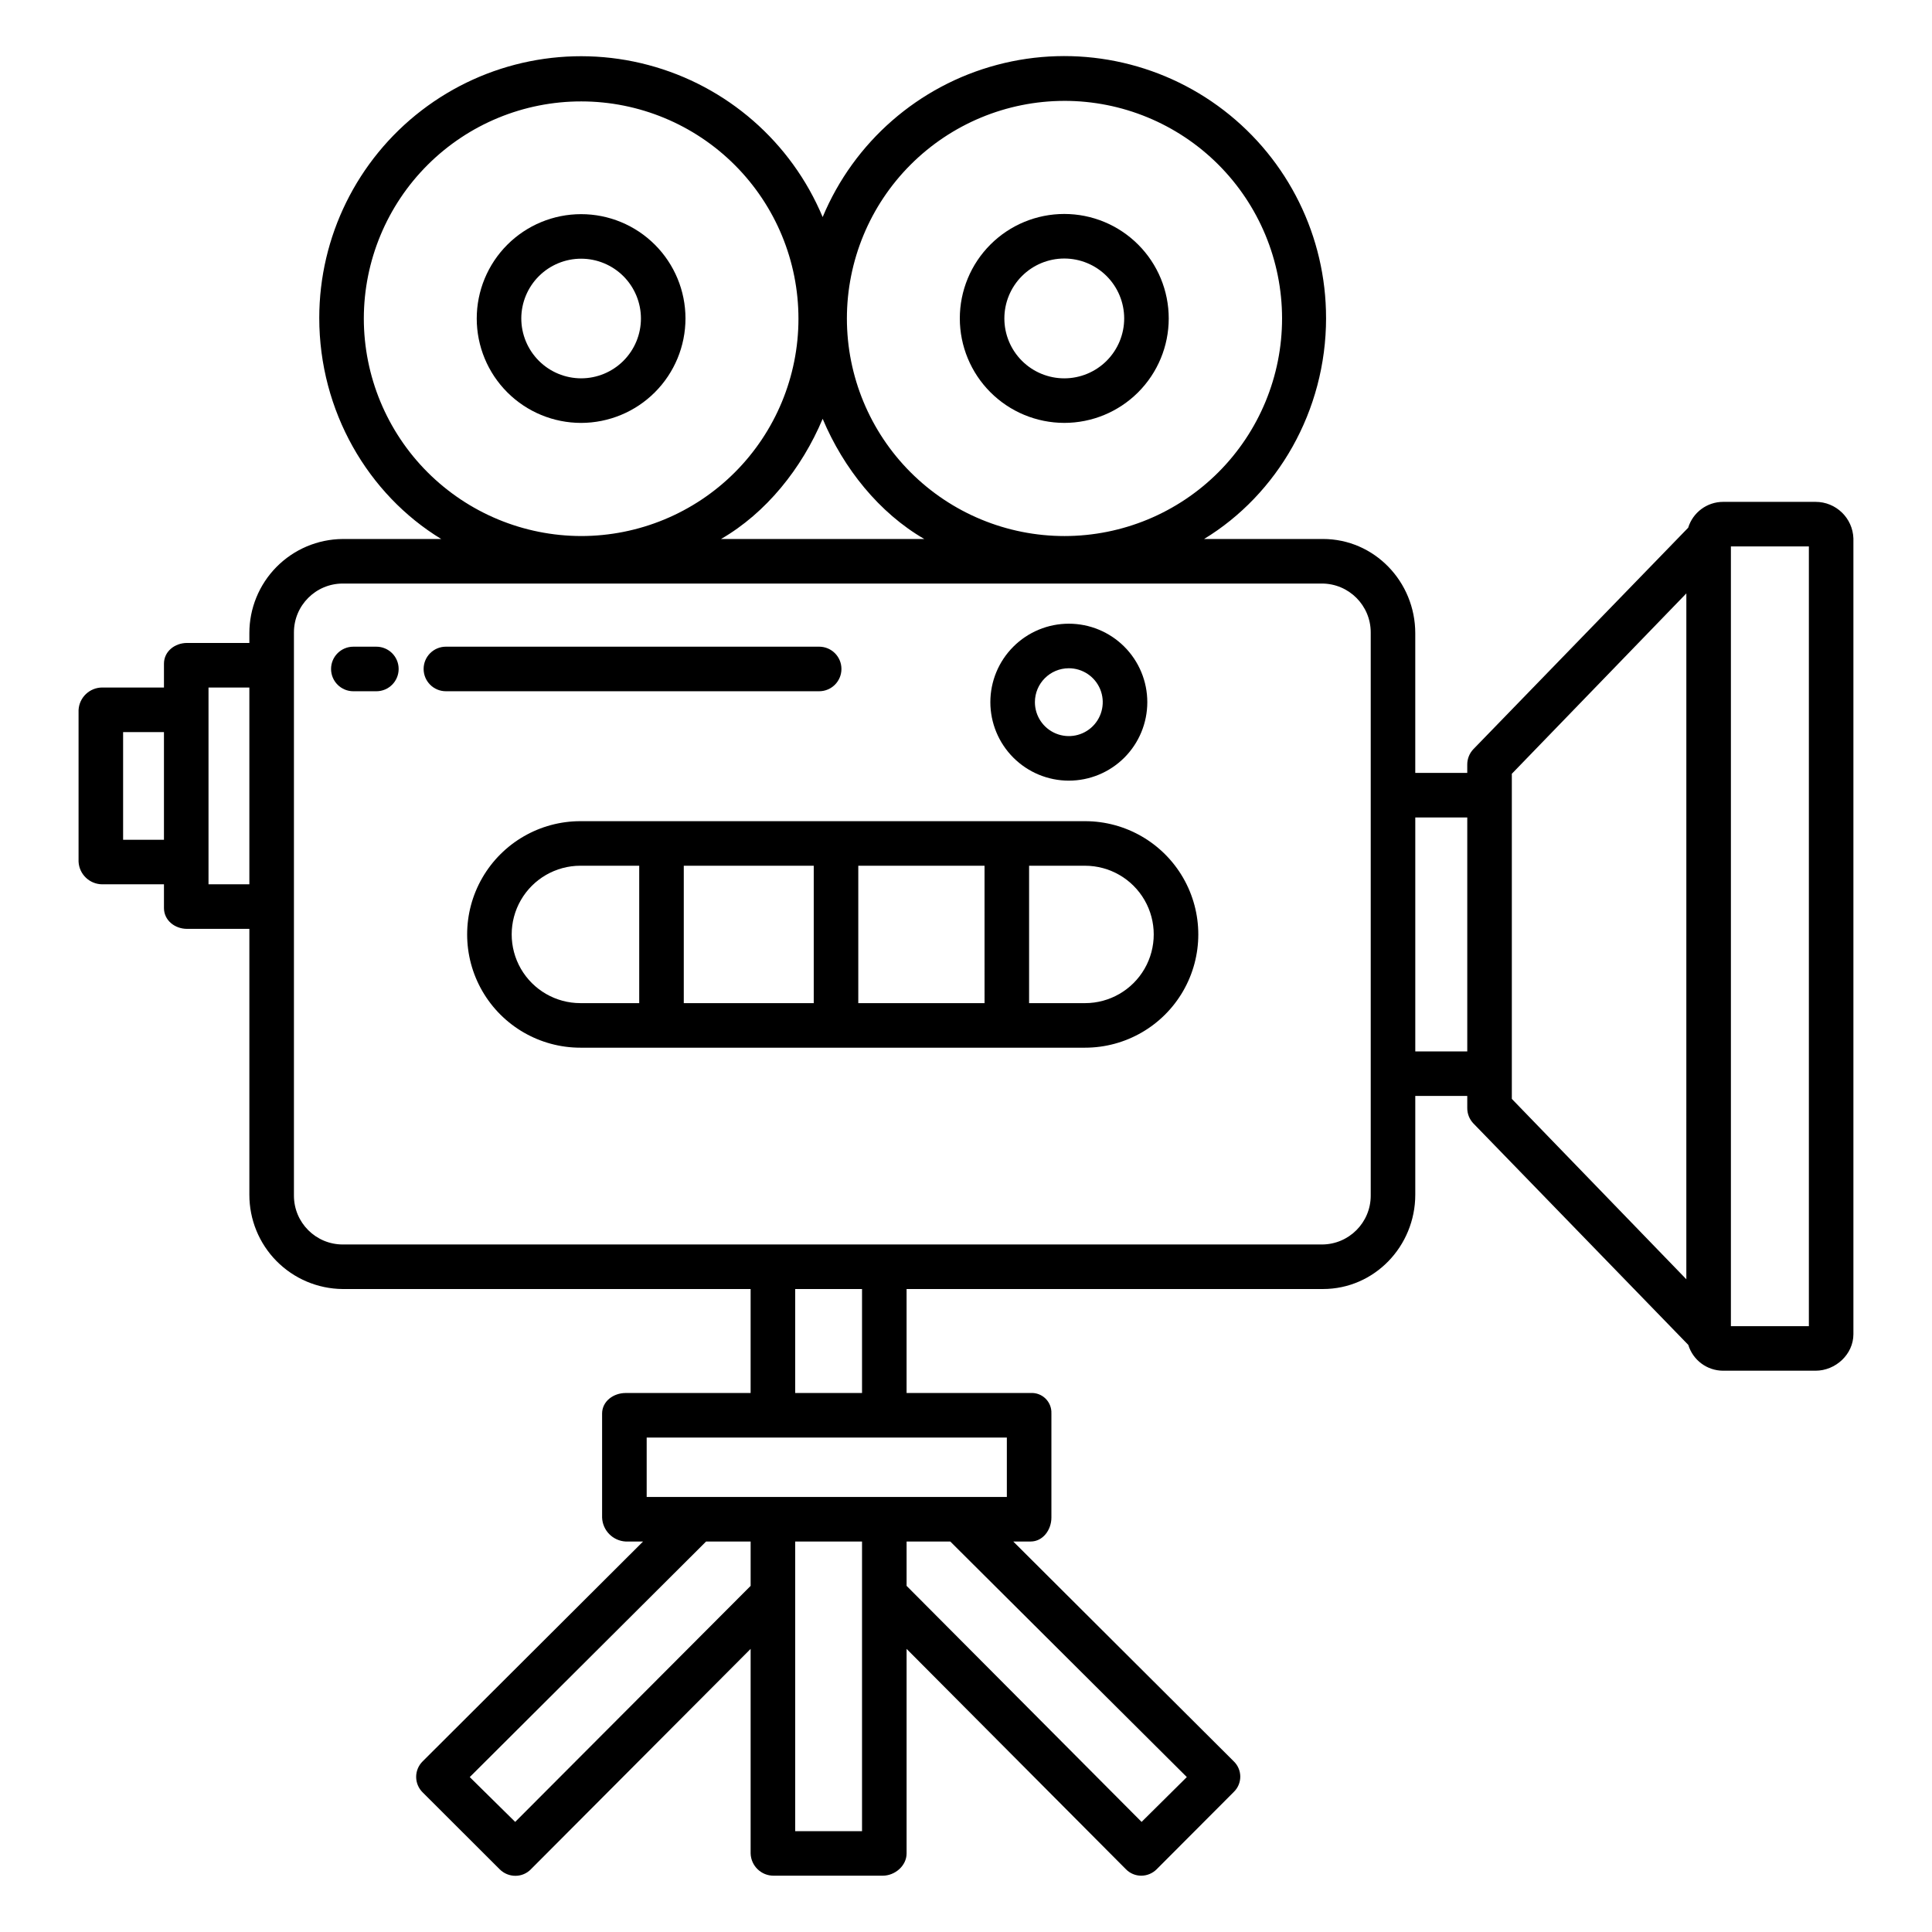
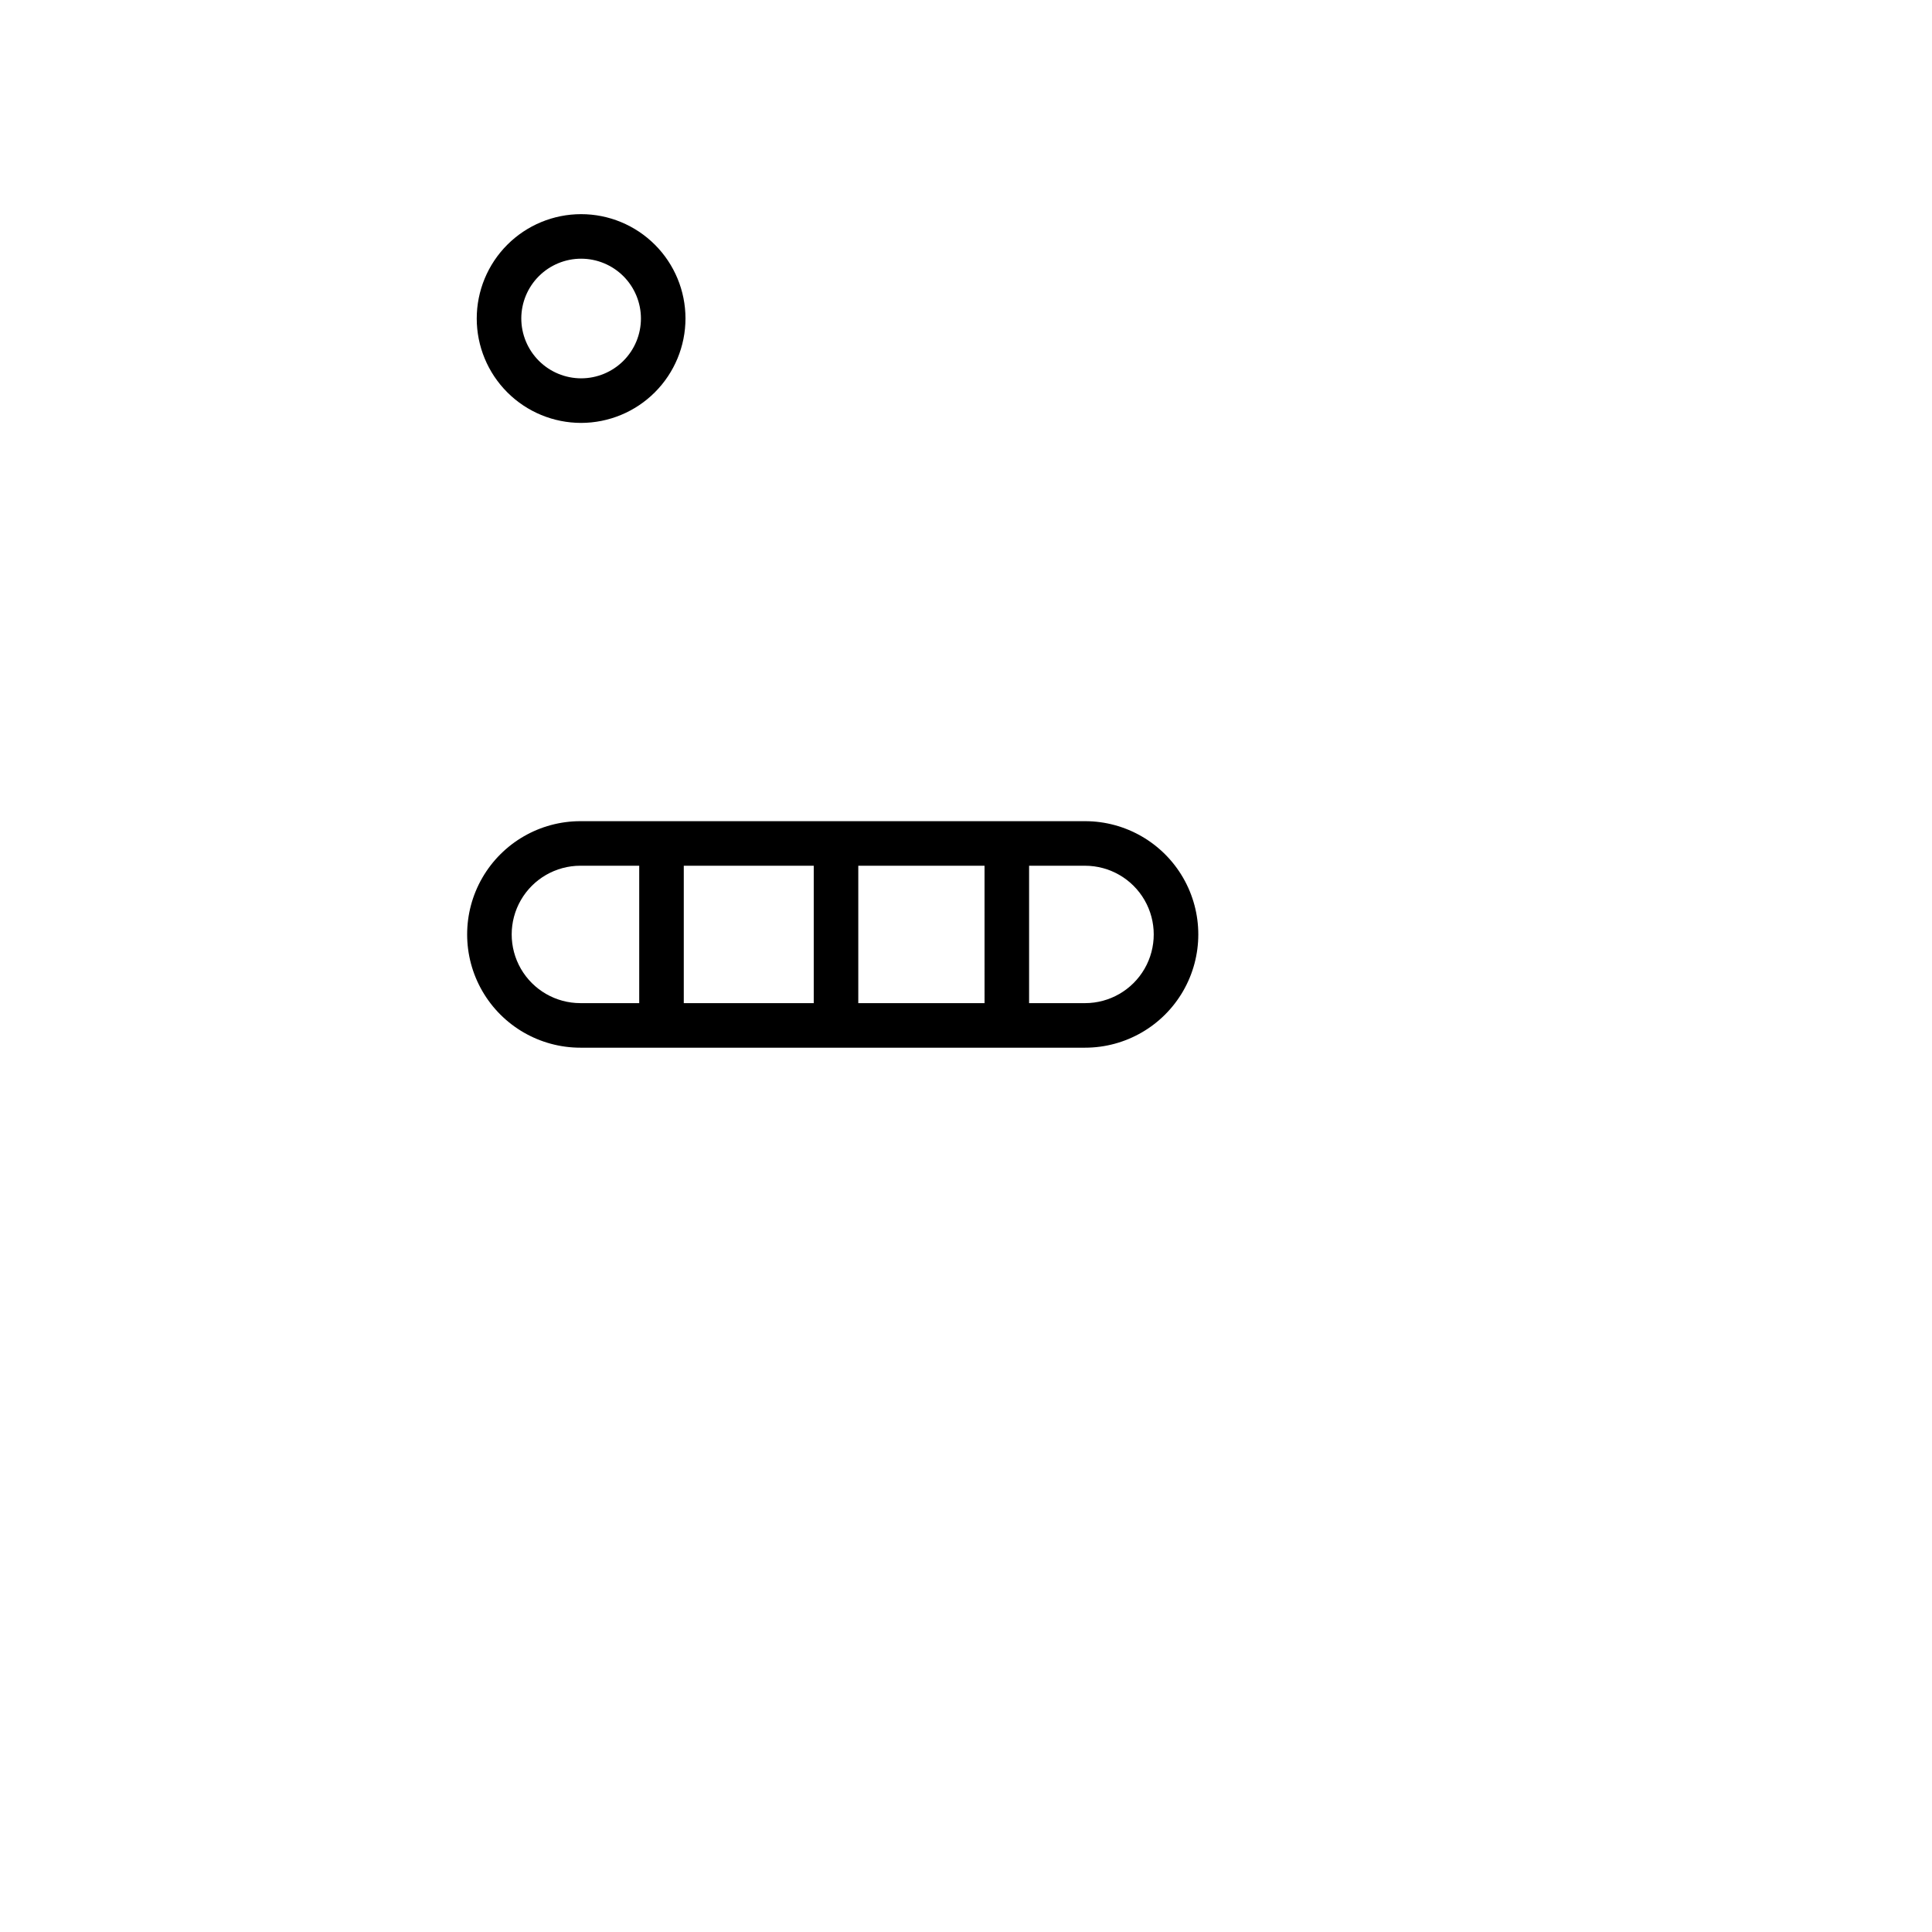
<svg xmlns="http://www.w3.org/2000/svg" fill="#000000" width="800px" height="800px" version="1.1" viewBox="144 144 512 512">
  <g>
-     <path d="m427.23 350.88c5.519 0.004 10.809-2.184 14.715-6.082 3.902-3.898 6.098-9.188 6.102-14.703 0.004-5.516-2.188-10.809-6.086-14.711-3.898-3.902-9.188-6.098-14.707-6.098-5.516-0.004-10.805 2.188-14.707 6.09-3.902 3.898-6.094 9.188-6.094 14.707 0.004 5.512 2.195 10.797 6.09 14.695 3.894 3.898 9.176 6.094 14.688 6.102zm0-29.785c3.637-0.008 6.922 2.18 8.32 5.535 1.395 3.359 0.629 7.231-1.938 9.805-2.57 2.574-6.438 3.344-9.801 1.953-3.359-1.391-5.551-4.668-5.551-8.305 0-4.957 4.012-8.977 8.969-8.988z" />
    <path d="m431.55 361.62h-133.74c-10.723 0-20.629 5.723-25.992 15.008-5.359 9.285-5.359 20.727 0 30.012 5.363 9.285 15.27 15.008 25.992 15.008h133.74c10.723 0 20.629-5.723 25.992-15.008 5.359-9.285 5.359-20.727 0-30.012-5.363-9.285-15.27-15.008-25.992-15.008zm-118.15 48.219h-15.594c-6.504 0-12.512-3.473-15.766-9.102-3.25-5.633-3.25-12.574 0-18.207 3.254-5.633 9.262-9.102 15.766-9.102h15.594zm46.25 0h-34.441v-36.41h34.441zm45.266 0h-33.461v-36.41h33.457zm26.637 0h-14.832v-36.41h14.828c6.504 0 12.512 3.469 15.766 9.102 3.25 5.633 3.25 12.574 0 18.207-3.254 5.629-9.262 9.102-15.766 9.102z" />
    <path d="m325.66 228.39c-0.004-7.332-2.922-14.363-8.113-19.547-5.191-5.184-12.227-8.094-19.562-8.09-7.332 0.004-14.367 2.922-19.551 8.109-5.184 5.191-8.094 12.227-8.094 19.559 0.004 7.336 2.918 14.371 8.105 19.555 5.188 5.188 12.223 8.098 19.559 8.098 7.336-0.012 14.367-2.93 19.551-8.121 5.188-5.191 8.102-12.223 8.105-19.562zm-43.512 0c0.008-4.203 1.68-8.23 4.656-11.199 2.973-2.969 7.008-4.637 11.211-4.633 4.203 0.004 8.23 1.676 11.203 4.648 2.969 2.977 4.637 7.008 4.637 11.211-0.004 4.203-1.672 8.23-4.644 11.203-2.973 2.973-7.004 4.641-11.207 4.641-4.207-0.008-8.238-1.68-11.207-4.656-2.973-2.977-4.644-7.008-4.648-11.215z" />
-     <path d="m426.02 256.07c7.344 0.008 14.391-2.906 19.586-8.094 5.195-5.191 8.117-12.23 8.121-19.574 0.004-7.344-2.91-14.391-8.102-19.582-5.191-5.195-12.23-8.117-19.578-8.117-7.344 0-14.387 2.914-19.578 8.109-5.191 5.191-8.109 12.234-8.109 19.578 0.008 7.336 2.922 14.371 8.109 19.559 5.184 5.191 12.215 8.109 19.551 8.121zm0-43.559c4.211-0.004 8.254 1.66 11.234 4.637 2.984 2.973 4.66 7.012 4.668 11.223 0.004 4.211-1.668 8.254-4.641 11.234-2.977 2.981-7.016 4.656-11.227 4.66-4.211 0-8.25-1.668-11.23-4.644-2.981-2.977-4.656-7.016-4.656-11.23 0-4.203 1.672-8.238 4.641-11.215 2.973-2.981 7.004-4.656 11.211-4.664z" />
-     <path d="m243.74 315.38h-6.102c-3.258 0-5.902 2.641-5.902 5.902 0 3.262 2.644 5.906 5.902 5.906h6.102c3.262 0 5.906-2.644 5.906-5.906 0-3.262-2.644-5.902-5.906-5.902z" />
-     <path d="m366.99 321.28c0-3.262-2.644-5.902-5.902-5.902h-98.922c-3.258 0-5.902 2.641-5.902 5.902 0 3.262 2.644 5.906 5.902 5.906h98.922c3.258 0 5.902-2.644 5.902-5.906z" />
-     <path d="m625.13 277h-24.496c-4.254 0.008-8.004 2.789-9.25 6.856l-56.926 58.684c-1.055 1.109-1.637 2.59-1.621 4.121v2.172h-13.777v-37.012c0-13.648-10.816-24.984-24.469-24.984l-31.5 0.004c19.41-11.809 32.332-33.902 32.332-58.57h-0.004c0.012-21.551-9.996-41.883-27.078-55.023s-39.305-17.594-60.133-12.055c-20.824 5.539-37.898 20.445-46.195 40.332-8.309-19.875-25.379-34.766-46.199-40.297-20.82-5.535-43.027-1.082-60.109 12.047-17.078 13.129-27.094 33.445-27.098 54.988 0 24.668 12.918 46.77 32.328 58.578h-26.164c-6.582 0.059-12.867 2.723-17.492 7.402-4.625 4.68-7.211 11-7.195 17.578v2.57h-16.504c-3.262 0-6.129 2.242-6.129 5.504v6.305h-16.355c-3.348 0.008-6.106 2.633-6.277 5.977v40.172c0.168 3.352 2.922 5.984 6.277 6.004h16.355v6.281c0 3.262 2.867 5.527 6.129 5.527h16.504v70.445-0.004c-0.016 6.582 2.566 12.906 7.191 17.59s10.914 7.348 17.496 7.414h108.15v27.551l-33.102 0.004c-3.262 0-6.258 2.199-6.258 5.457v27.551c0.133 3.418 2.844 6.168 6.258 6.352h4.598l-58.41 58.254h0.004c-1.105 1.082-1.727 2.566-1.727 4.113 0 1.551 0.621 3.031 1.727 4.117l20.434 20.402c1.113 1.102 2.617 1.715 4.18 1.703 1.539-0.004 3.012-0.637 4.078-1.746l58.219-58.391v54.203c0.094 3.297 2.801 5.922 6.102 5.902h28.902c3.262 0 6.328-2.644 6.328-5.902v-54.203l58.102 58.375c1.066 1.105 2.535 1.73 4.07 1.73 1.551 0 3.039-0.625 4.125-1.73l20.414-20.461h-0.004c1.102-1.062 1.723-2.531 1.723-4.062-0.004-1.531-0.629-2.996-1.734-4.055l-58.426-58.25h4.594c3.262 0 5.512-3.09 5.512-6.352v-27.551l-0.004-0.004c0.074-1.477-0.484-2.914-1.535-3.957-1.051-1.039-2.496-1.586-3.973-1.496h-32.867v-27.555h110.34c13.652 0 24.469-11.352 24.469-25.004v-26.164h13.777v3.172c-0.016 1.531 0.566 3.008 1.621 4.113l56.949 58.684h0.004c1.238 4.062 4.977 6.84 9.223 6.848h24.492c5.332 0 10.043-4.348 10.043-9.684v-210.87c-0.176-5.414-4.621-9.711-10.039-9.699zm-437.68 89.543h-10.824v-28.535h10.824zm22.633 11.809h-10.824v-52.152h10.824zm215.94-207.62c15.297-0.02 29.977 6.039 40.805 16.844 10.828 10.809 16.918 25.473 16.934 40.77 0.012 15.297-6.055 29.973-16.863 40.797-10.812 10.824-25.48 16.906-40.777 16.914-15.297 0.008-29.969-6.066-40.789-16.879-10.82-10.816-16.898-25.484-16.898-40.785 0.008-15.277 6.074-29.93 16.871-40.738 10.797-10.809 25.441-16.895 40.719-16.922zm-37.066 116.11h-53.883c11.93-6.887 21.41-18.684 26.941-31.855 5.531 13.172 15.012 24.965 26.941 31.855zm-148.54-58.453c0.02-15.27 6.102-29.906 16.91-40.691 10.809-10.785 25.461-16.84 40.73-16.824 15.27 0.012 29.91 6.086 40.699 16.891 10.793 10.805 16.852 25.453 16.844 40.723-0.008 15.27-6.078 29.91-16.875 40.707-10.801 10.797-25.445 16.859-40.715 16.859-15.281-0.027-29.922-6.113-40.719-16.922-10.797-10.809-16.867-25.461-16.875-40.742zm102.51 335.88-62.395 62.555-12.043-11.879 62.629-62.422h11.809zm29.52 65.004h-17.711v-76.75h17.711zm86.074-14.332-11.988 11.883-62.277-62.555v-11.746h11.582zm-47.695-89.969v15.742h-95.449v-15.742zm-56.09-11.809v-27.555h17.711v27.551zm152.52-52.309c0 7.152-5.797 12.945-12.945 12.945h-259.47c-7.148 0-12.945-5.793-12.945-12.945v-149.26c0-7.152 5.797-12.945 12.945-12.949h259.47c7.148 0.004 12.945 5.797 12.945 12.949zm25.586-38.223h-13.777v-61.992h13.777zm58.055 60.387-46.246-47.801v-86.16l46.25-47.801zm32.473 12.43h-20.664v-206.64h20.664z" />
  </g>
</svg>